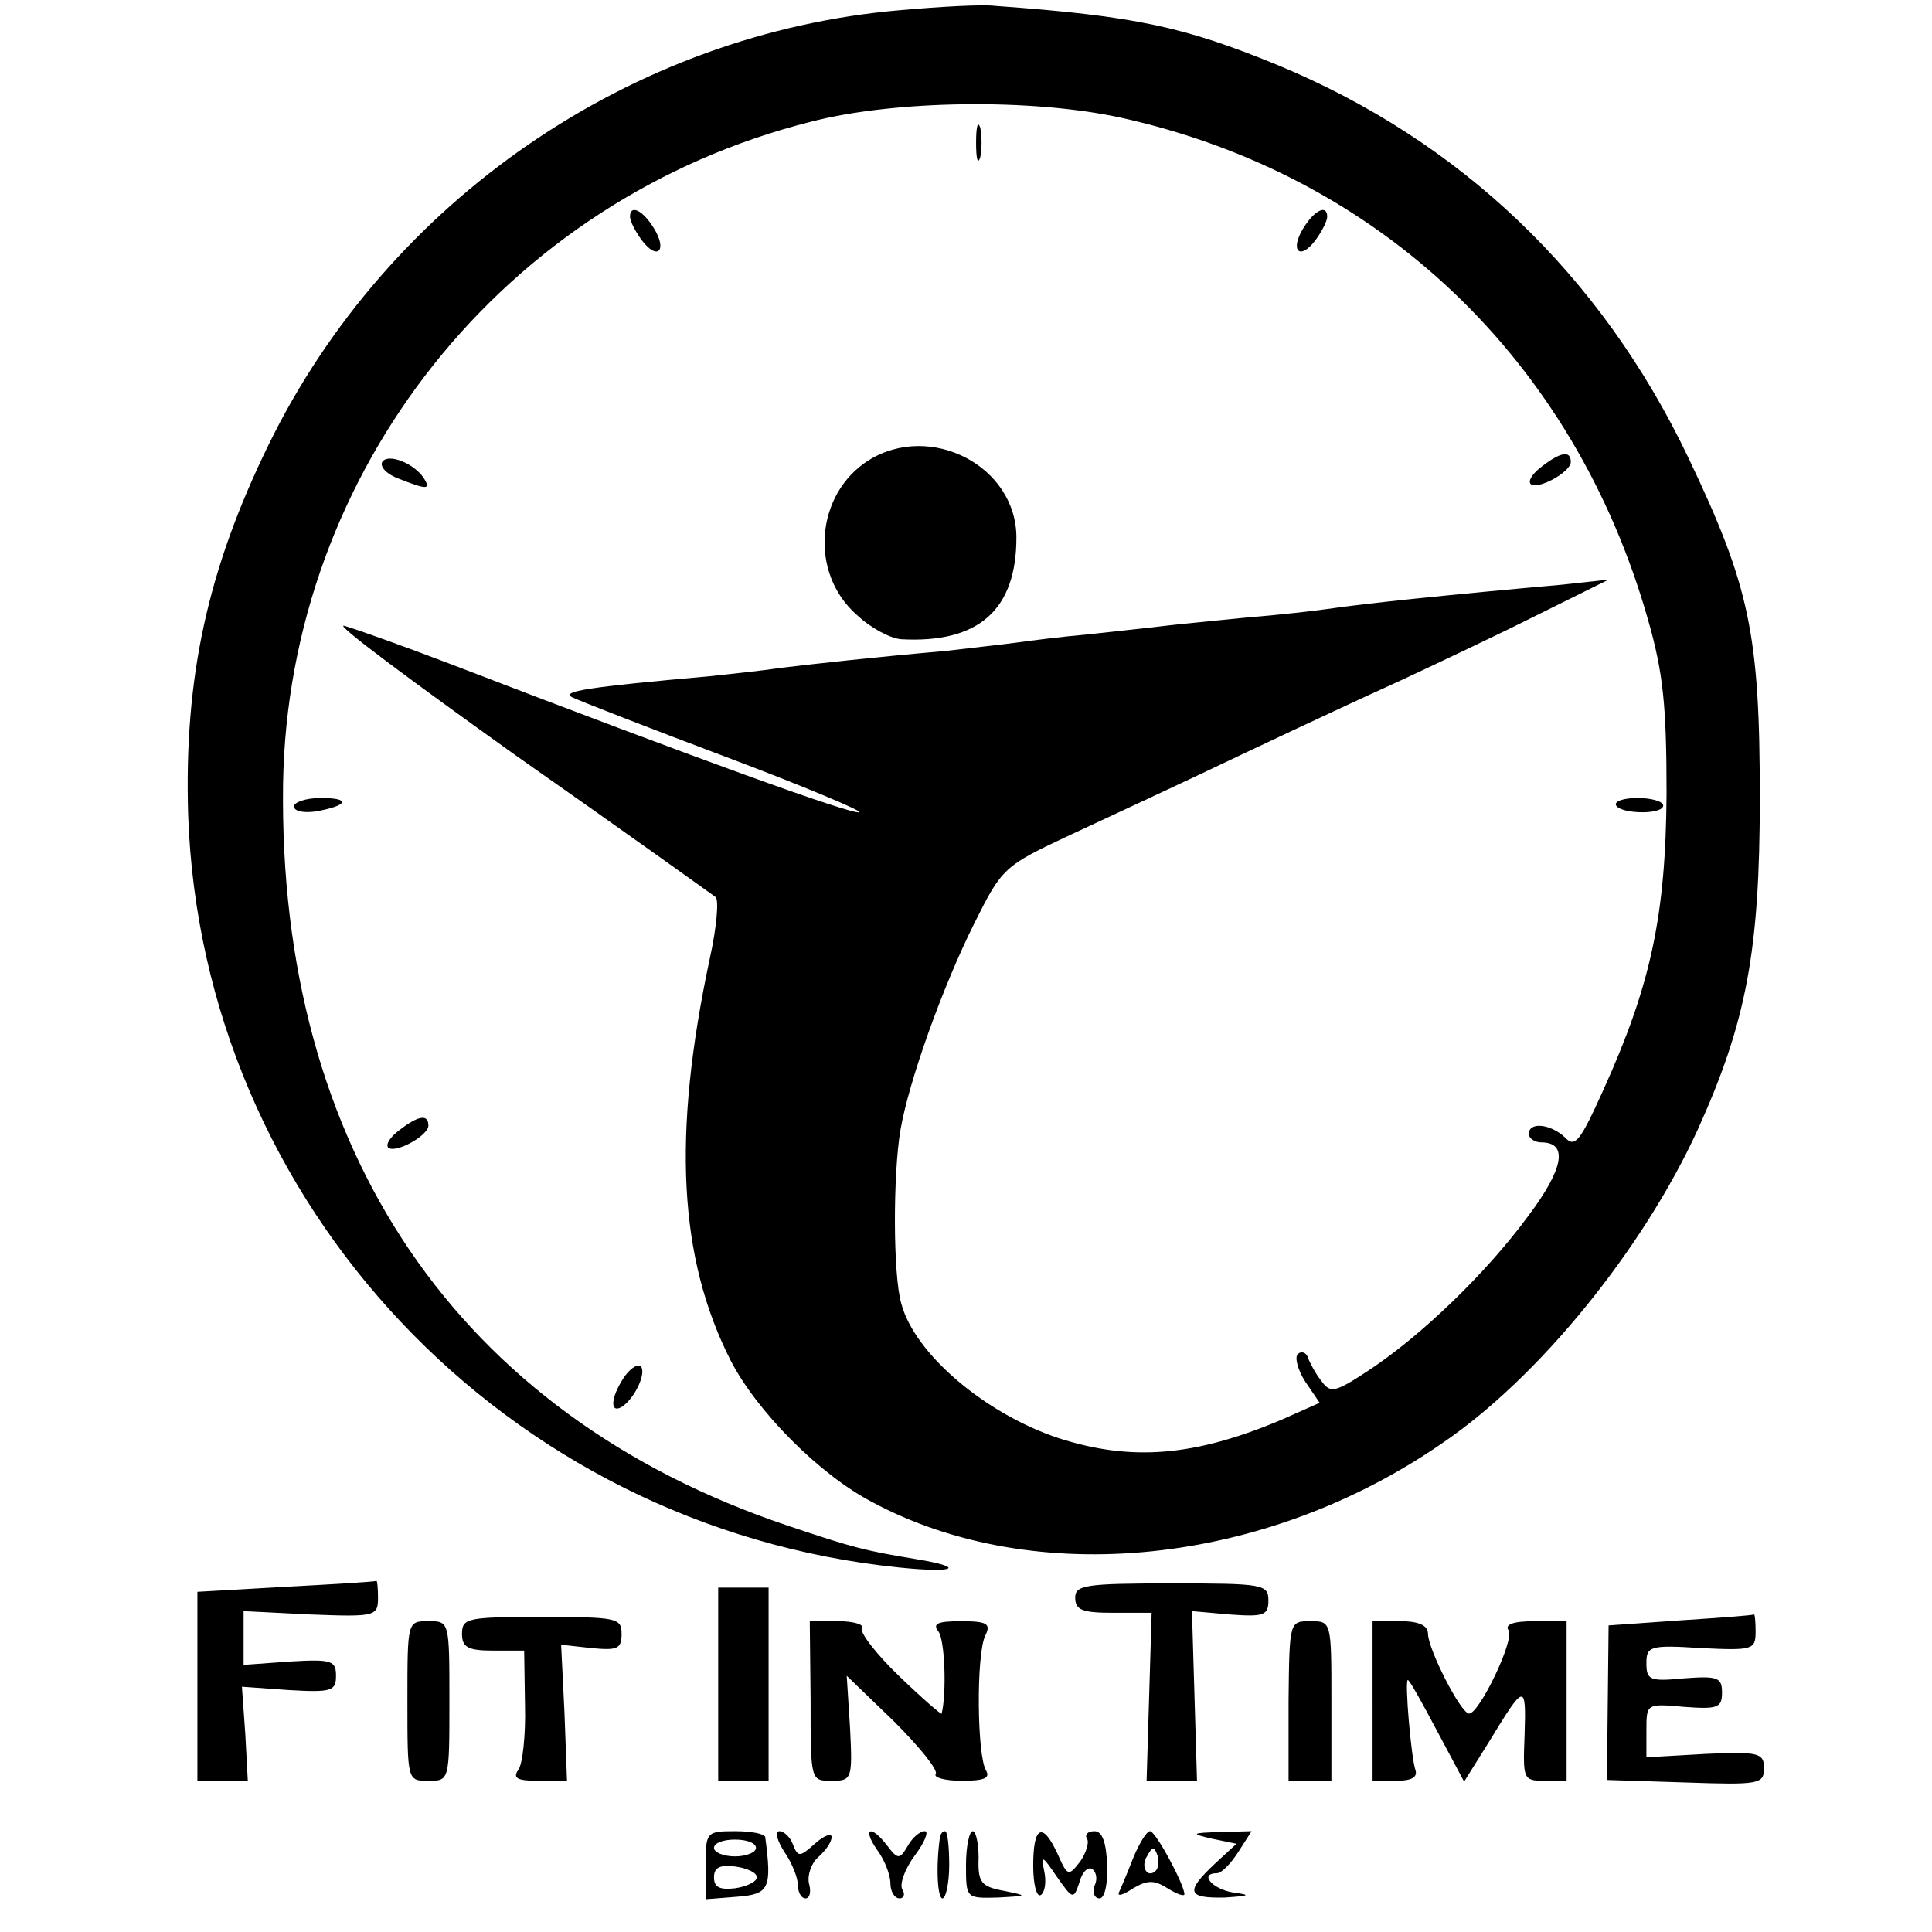
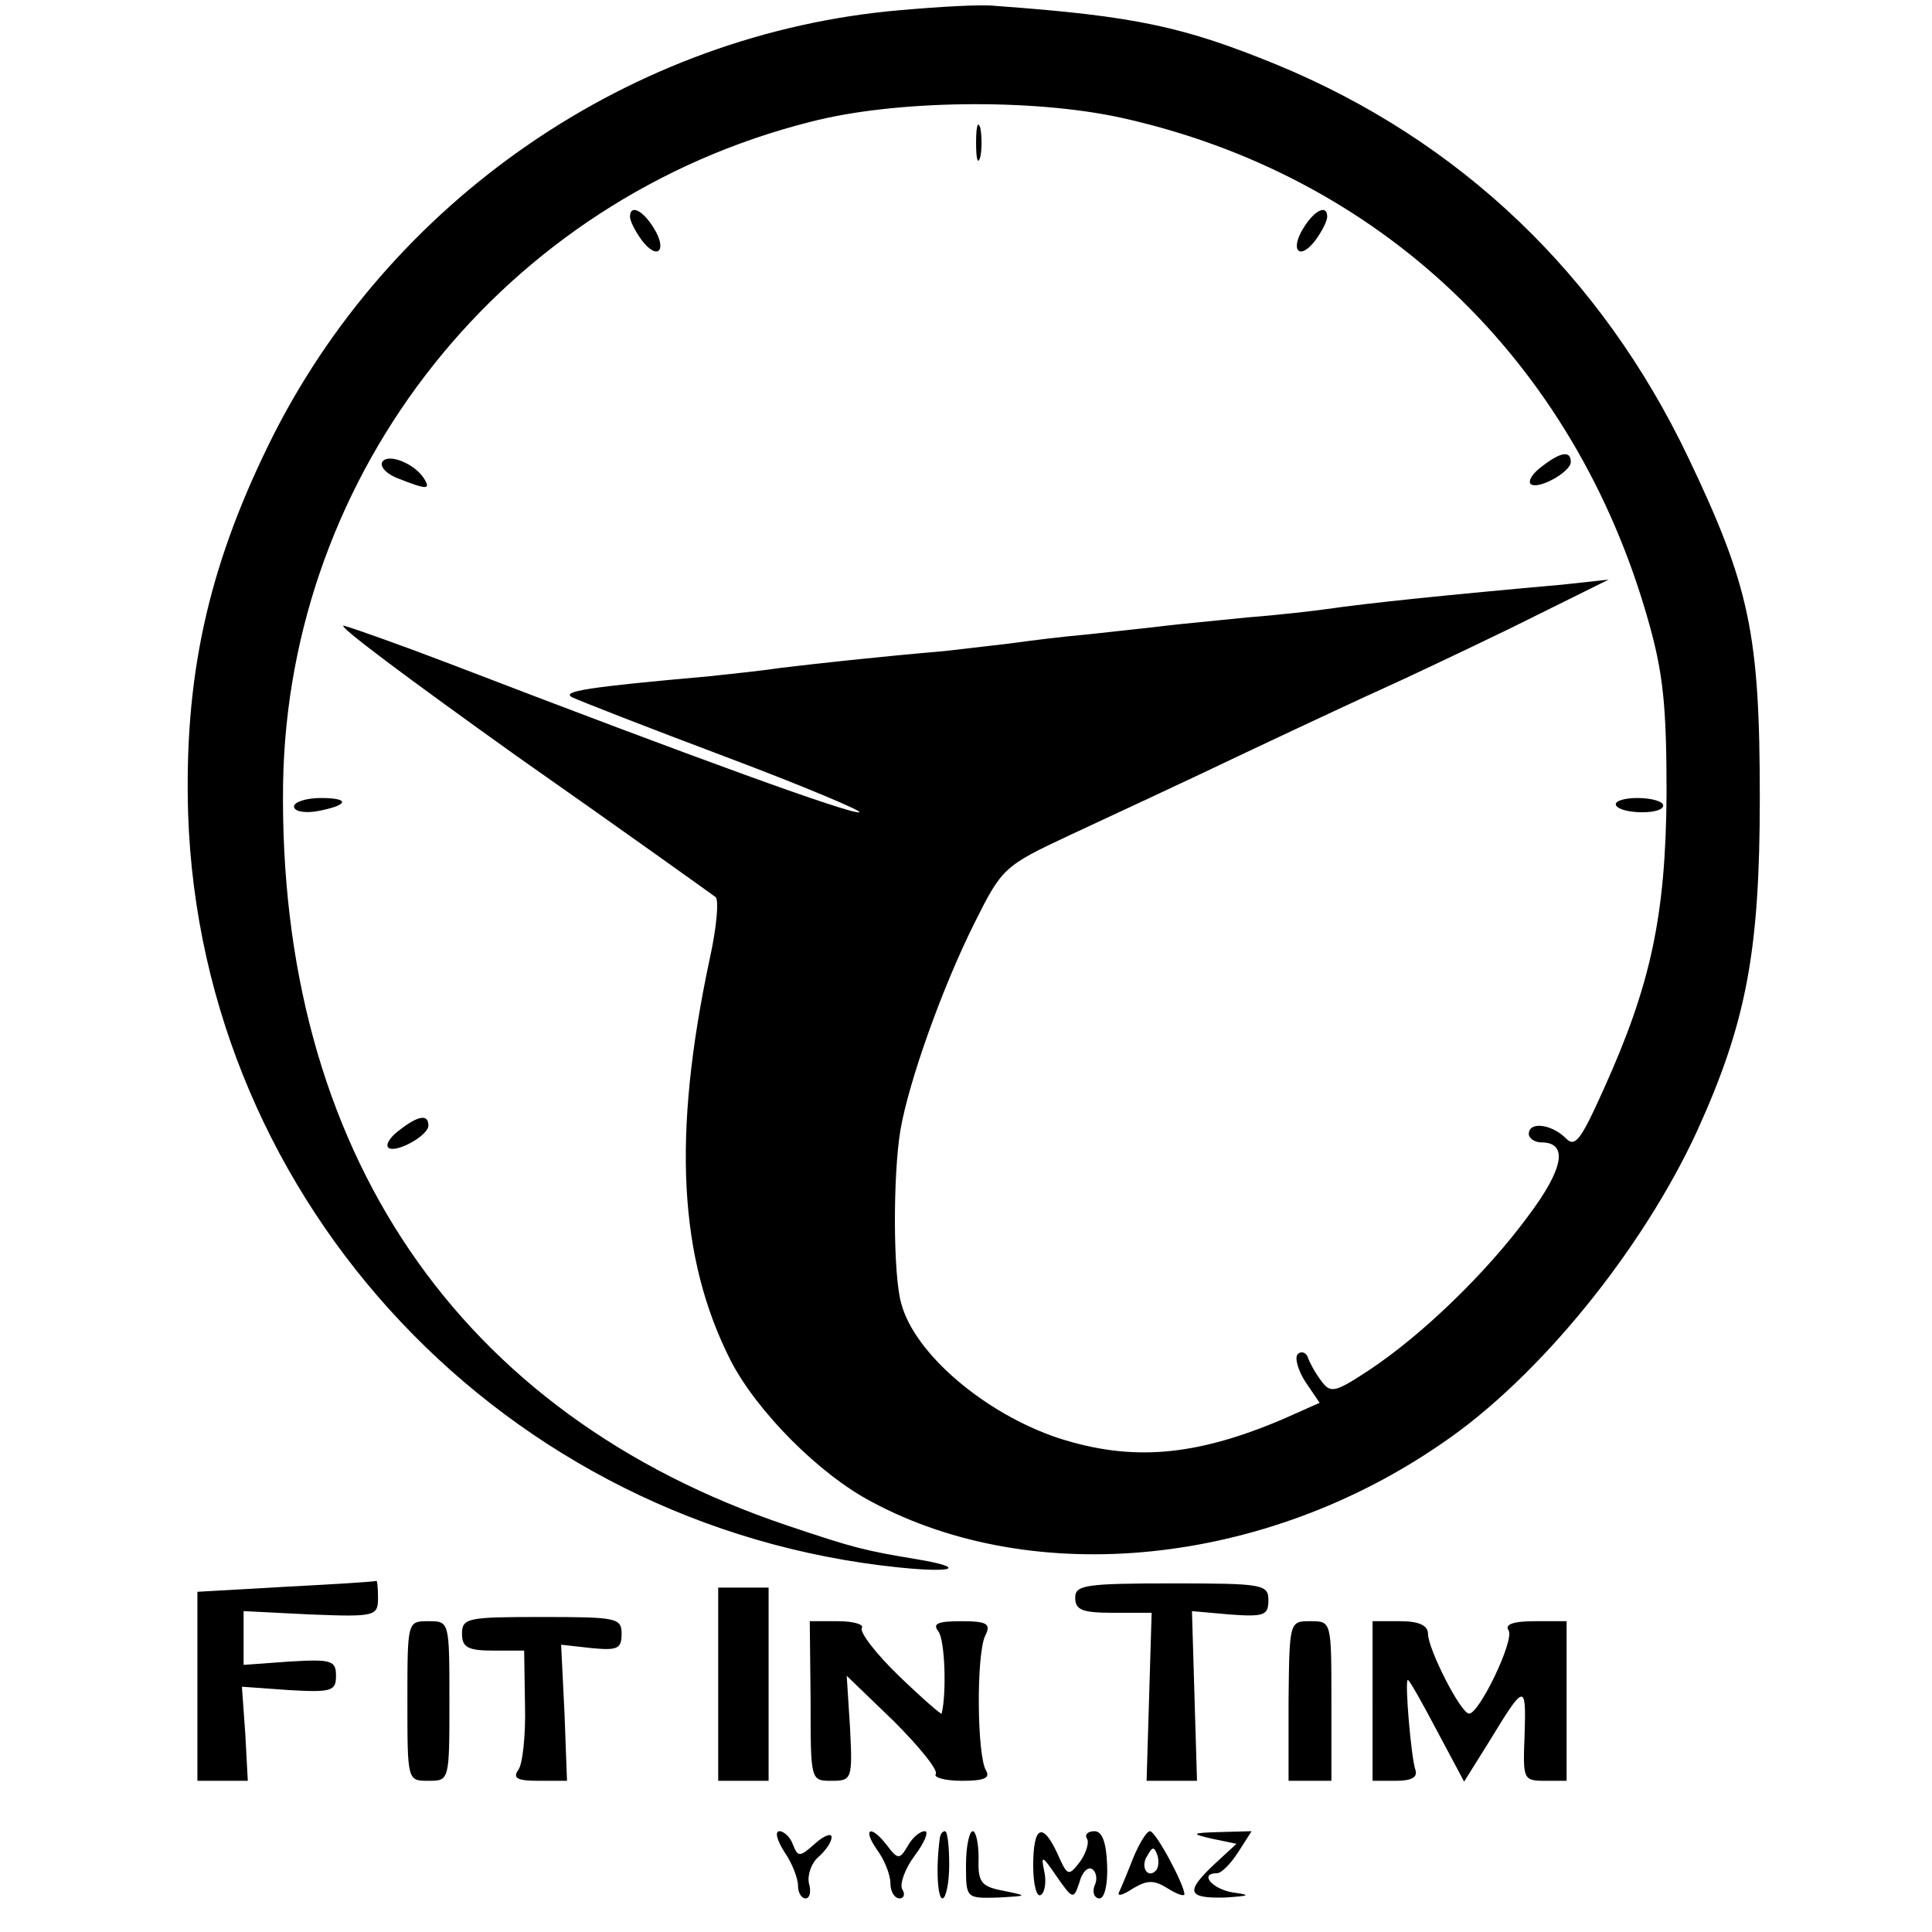
<svg xmlns="http://www.w3.org/2000/svg" version="1.0" width="230pt" height="230pt" viewBox="0 0 230 230" preserveAspectRatio="xMidYMid meet">
  <g transform="translate(0,230) scale(0.1,-0.1)" fill="#000000" stroke="none">
    <path d="M1073 2288 c-321 -27 -611 -227 -753 -517 -73 -149 -101 -278 -96 -441 16 -464 378 -848 846 -896 68 -7 81 0 20 10 -60 10 -73 13 -153 40 -392 132 -606 447 -600 883 6 372 263 696 628 788 100 26 263 28 369 5 308 -68 540 -288 628 -598 18 -63 22 -102 22 -207 -1 -146 -19 -228 -75 -352 -28 -62 -34 -70 -46 -57 -17 16 -43 19 -43 4 0 -5 7 -10 15 -10 32 0 27 -31 -16 -88 -50 -68 -127 -142 -189 -183 -41 -27 -46 -28 -57 -13 -7 9 -14 22 -16 28 -2 6 -8 8 -12 4 -4 -4 0 -19 9 -33 l17 -25 -45 -20 c-104 -44 -179 -50 -266 -22 -87 29 -171 100 -187 160 -10 34 -10 154 -1 207 10 58 50 170 88 246 33 66 35 68 114 105 45 21 140 65 211 99 72 34 145 68 163 76 18 8 86 40 150 71 l117 58 -55 -6 c-135 -12 -232 -22 -280 -29 -14 -2 -56 -7 -95 -10 -38 -4 -82 -8 -98 -10 -15 -2 -55 -6 -90 -10 -34 -3 -73 -8 -87 -10 -14 -2 -52 -6 -85 -10 -81 -7 -153 -15 -195 -20 -19 -3 -57 -7 -85 -10 -146 -13 -177 -18 -164 -25 8 -4 90 -36 183 -71 93 -35 164 -65 159 -66 -9 -3 -194 64 -488 177 -55 21 -111 41 -125 45 -14 4 79 -65 205 -155 127 -89 233 -165 237 -168 4 -4 1 -37 -7 -73 -45 -211 -37 -357 25 -479 31 -60 105 -135 168 -168 194 -104 468 -76 679 70 115 78 239 231 304 373 58 128 74 213 74 395 0 195 -12 252 -85 405 -104 218 -272 378 -490 468 -110 45 -168 58 -335 70 -16 2 -67 -1 -112 -5z" />
    <path d="M1162 2130 c0 -19 2 -27 5 -17 2 9 2 25 0 35 -3 9 -5 1 -5 -18z" />
    <path d="M750 2042 c0 -5 6 -17 14 -28 19 -25 31 -12 14 15 -13 21 -28 28 -28 13z" />
    <path d="M1552 2029 c-17 -27 -5 -40 14 -15 8 11 14 23 14 28 0 15 -15 8 -28 -13z" />
-     <path d="M1034 1752 c-63 -40 -71 -134 -14 -184 17 -16 40 -28 53 -29 92 -5 137 35 137 121 0 85 -102 138 -176 92z" />
    <path d="M455 1750 c-3 -6 6 -15 20 -20 33 -13 38 -13 30 0 -11 18 -43 31 -50 20z" />
    <path d="M1836 1745 c-11 -8 -17 -17 -14 -21 8 -8 48 14 48 26 0 14 -12 12 -34 -5z" />
    <path d="M350 1340 c0 -6 12 -8 26 -6 39 7 42 16 6 16 -18 0 -32 -5 -32 -10z" />
    <path d="M1924 1341 c3 -5 17 -8 31 -8 14 0 25 3 25 8 0 5 -14 9 -31 9 -16 0 -28 -4 -25 -9z" />
    <path d="M476 955 c-11 -8 -17 -17 -14 -21 8 -8 48 14 48 26 0 14 -12 12 -34 -5z" />
-     <path d="M742 659 c-15 -23 -16 -42 -2 -34 16 10 31 43 22 49 -4 2 -13 -4 -20 -15z" />
    <path d="M340 411 l-105 -6 0 -113 0 -112 30 0 30 0 -3 56 -4 56 56 -4 c51 -3 56 -1 56 17 0 18 -5 20 -55 17 l-55 -4 0 32 0 32 80 -4 c77 -3 80 -2 80 20 0 12 -1 21 -2 20 -2 -1 -50 -4 -108 -7z" />
    <path d="M1280 398 c0 -15 9 -18 46 -18 l45 0 -3 -100 -3 -100 30 0 30 0 -3 101 -3 101 45 -4 c41 -3 46 -1 46 17 0 19 -7 20 -115 20 -103 0 -115 -2 -115 -17z" />
    <path d="M855 295 l0 -115 30 0 30 0 0 115 0 115 -30 0 -30 0 0 -115z" />
    <path d="M550 355 c0 -16 7 -20 37 -20 l37 0 1 -65 c1 -36 -3 -71 -8 -77 -7 -10 -1 -13 24 -13 l34 0 -3 81 -4 81 36 -4 c31 -3 36 -1 36 17 0 19 -6 20 -95 20 -88 0 -95 -1 -95 -20z" />
-     <path d="M2000 371 l-85 -6 -1 -92 -1 -92 94 -3 c87 -3 93 -2 93 17 0 18 -6 20 -70 17 l-70 -4 0 32 c0 32 0 32 45 28 40 -3 45 -1 45 17 0 18 -5 20 -45 17 -41 -4 -45 -2 -45 18 0 20 4 22 65 18 62 -3 65 -2 65 20 0 12 -1 21 -2 20 -2 -1 -41 -4 -88 -7z" />
    <path d="M485 275 c0 -95 0 -95 25 -95 25 0 25 0 25 95 0 95 0 95 -25 95 -25 0 -25 0 -25 -95z" />
    <path d="M965 275 c0 -95 0 -95 25 -95 24 0 25 2 22 62 l-4 63 56 -54 c30 -30 53 -58 50 -63 -3 -4 11 -8 31 -8 26 0 34 3 29 12 -11 17 -12 139 -1 161 7 14 2 17 -29 17 -28 0 -34 -3 -27 -12 8 -10 10 -74 4 -98 0 -2 -23 18 -51 45 -27 26 -47 52 -44 57 3 4 -10 8 -28 8 l-34 0 1 -95z" />
    <path d="M1534 275 l0 -95 25 0 26 0 0 95 c0 95 0 95 -25 95 -25 0 -25 0 -26 -95z" />
    <path d="M1634 275 l0 -95 28 0 c18 0 26 4 23 13 -5 14 -13 107 -9 107 2 0 17 -27 35 -61 l32 -60 30 48 c42 69 44 70 42 8 -2 -53 -2 -55 24 -55 l26 0 0 95 0 95 -38 0 c-26 0 -36 -4 -31 -11 7 -12 -35 -99 -47 -99 -10 0 -49 77 -49 95 0 10 -11 15 -33 15 l-33 0 0 -95z" />
-     <path d="M840 79 l0 -40 38 3 c38 3 41 10 33 71 -1 4 -17 7 -36 7 -34 0 -35 -1 -35 -41z m60 21 c0 -5 -11 -10 -25 -10 -14 0 -25 5 -25 10 0 6 11 10 25 10 14 0 25 -4 25 -10z m1 -35 c0 -5 -12 -11 -26 -13 -18 -2 -25 1 -25 13 0 12 7 15 25 13 14 -2 26 -7 26 -13z" />
    <path d="M934 95 c9 -13 16 -31 16 -40 0 -8 4 -15 9 -15 5 0 7 8 4 18 -2 10 3 24 11 31 9 8 16 18 16 24 0 5 -9 2 -20 -8 -18 -16 -20 -16 -26 -1 -3 9 -11 16 -16 16 -6 0 -3 -11 6 -25z" />
    <path d="M1044 98 c9 -12 16 -30 16 -40 0 -10 5 -18 11 -18 5 0 7 5 3 11 -3 6 3 24 15 40 12 16 17 29 12 29 -6 0 -15 -8 -20 -17 -10 -17 -12 -17 -25 0 -19 25 -30 21 -12 -5z" />
    <path d="M1119 113 c-5 -35 -3 -73 3 -73 4 0 8 18 8 40 0 22 -2 40 -5 40 -3 0 -5 -3 -6 -7z" />
    <path d="M1150 80 c0 -40 0 -40 38 -39 36 2 36 2 7 8 -27 5 -31 10 -30 39 0 17 -3 32 -7 32 -4 0 -8 -18 -8 -40z" />
    <path d="M1230 79 c0 -22 4 -38 9 -35 5 3 7 16 4 29 -4 19 -2 18 15 -7 19 -27 20 -28 27 -7 3 12 10 19 15 16 5 -3 7 -12 3 -20 -3 -8 0 -15 6 -15 6 0 10 17 9 40 -1 27 -6 40 -15 40 -8 0 -12 -4 -9 -9 3 -4 -1 -17 -8 -27 -14 -18 -15 -18 -27 9 -18 39 -29 33 -29 -14z" />
    <path d="M1349 88 c-7 -18 -15 -37 -17 -41 -2 -5 5 -3 17 5 17 10 25 10 41 0 11 -7 20 -10 20 -7 0 11 -34 75 -41 75 -4 0 -13 -15 -20 -32z m27 -15 c-10 -10 -19 5 -10 18 6 11 8 11 12 0 2 -7 1 -15 -2 -18z" />
    <path d="M1443 111 l29 -6 -26 -24 c-35 -33 -33 -41 12 -40 30 2 32 3 10 6 -25 4 -41 23 -19 23 5 0 16 11 25 25 l16 25 -37 -1 c-35 -1 -36 -2 -10 -8z" />
  </g>
</svg>